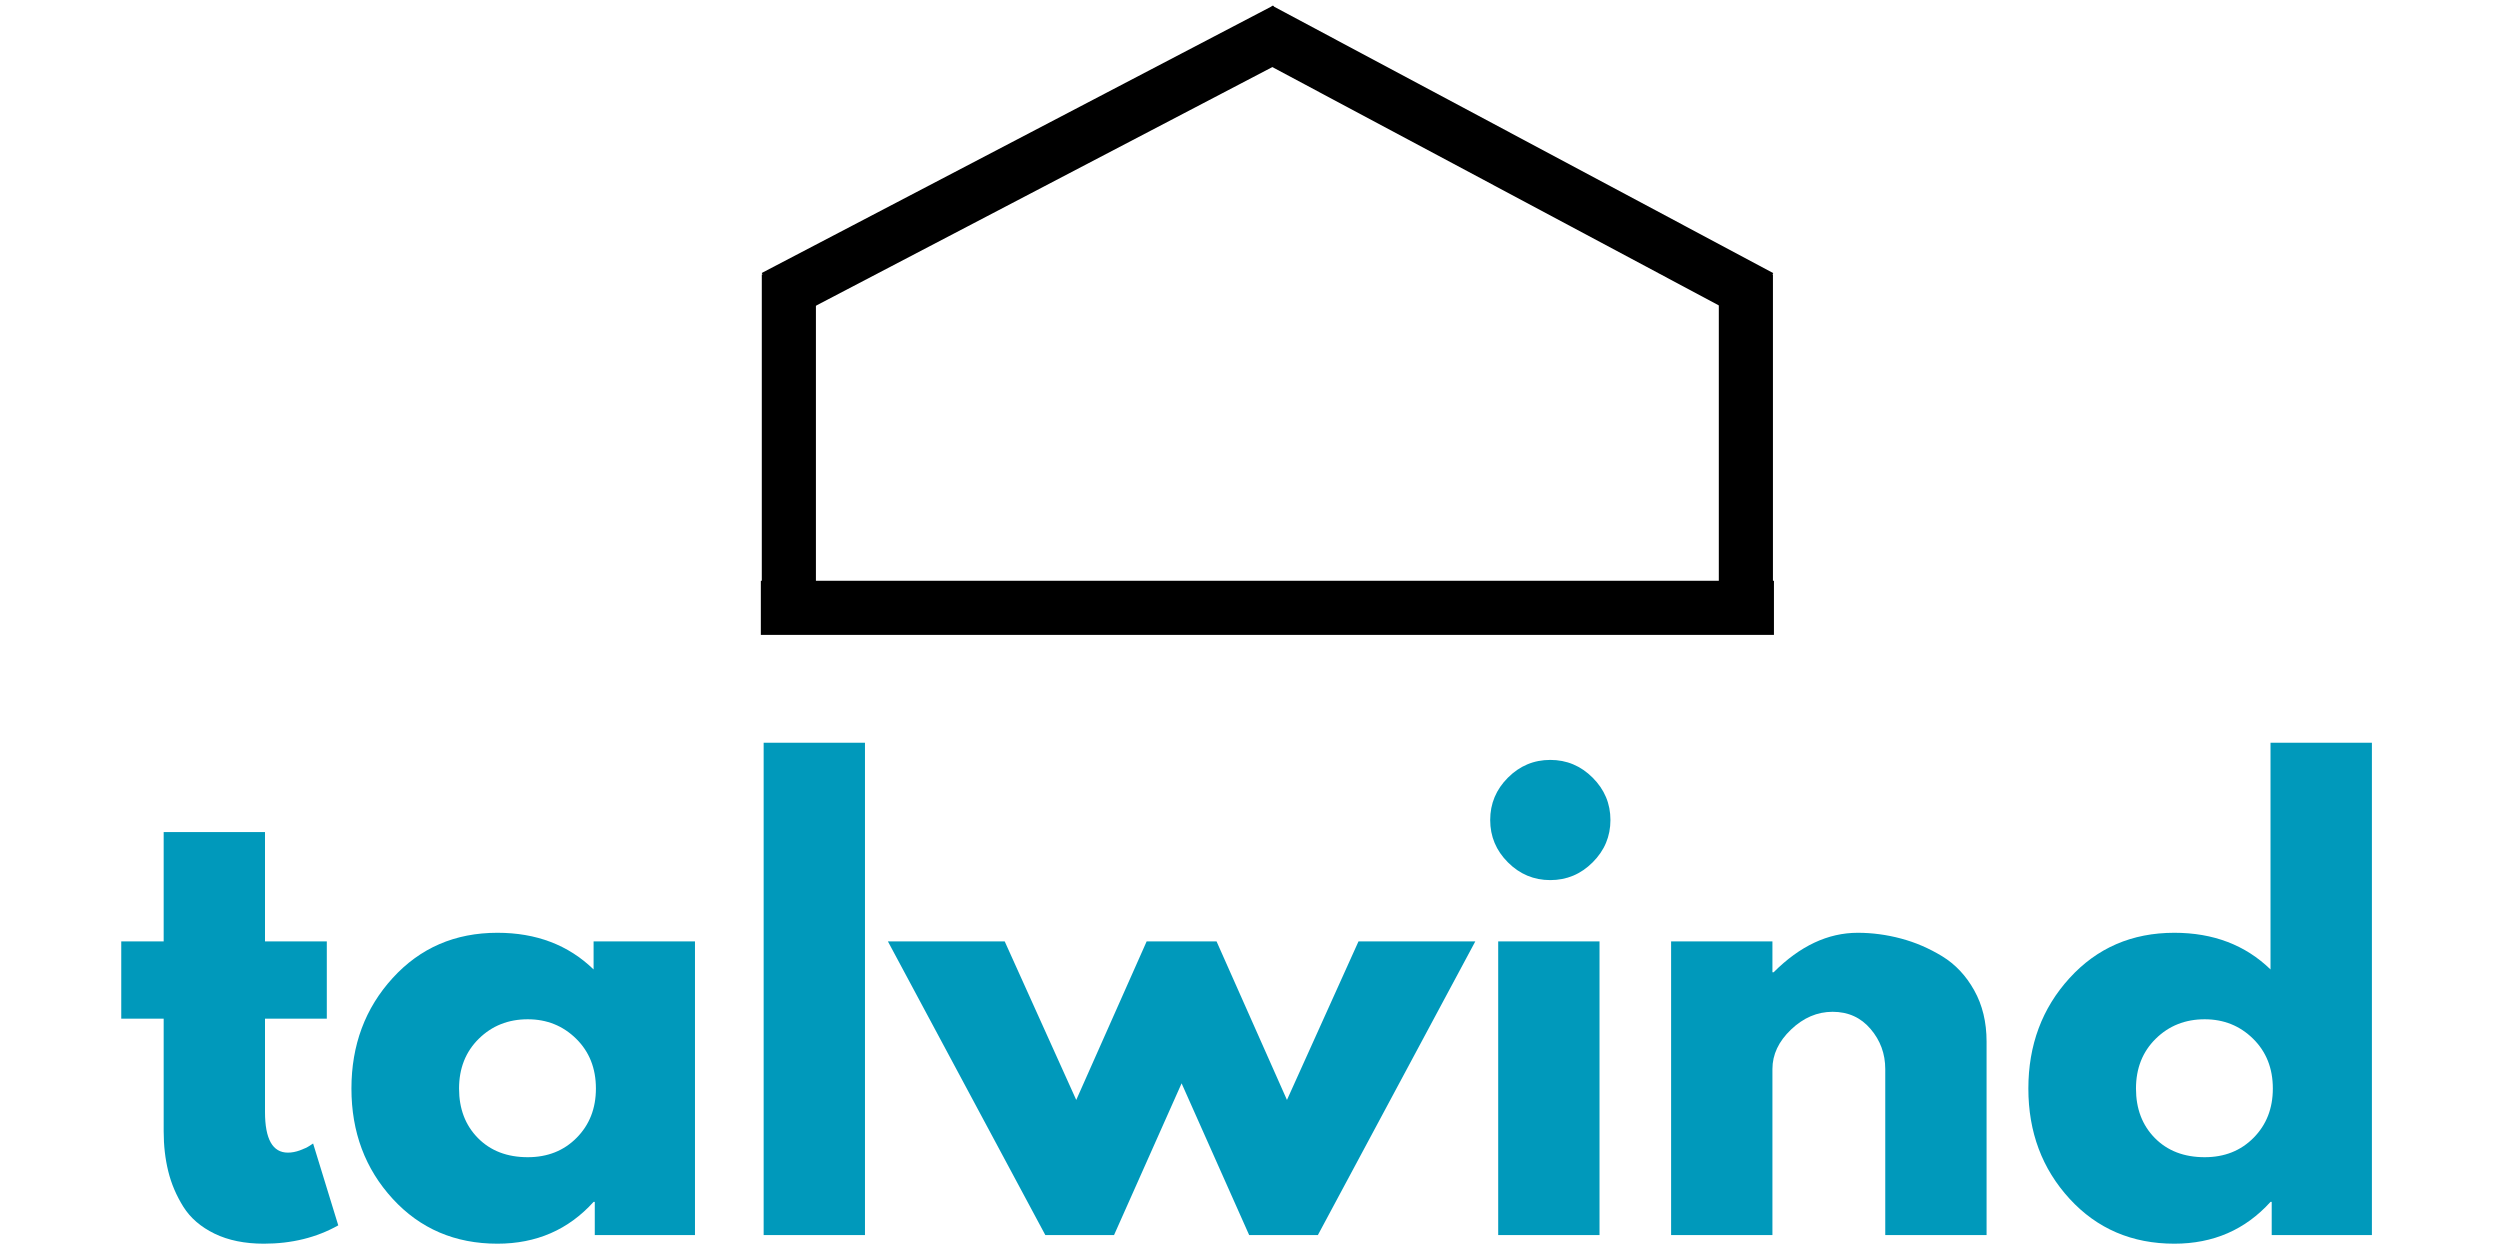
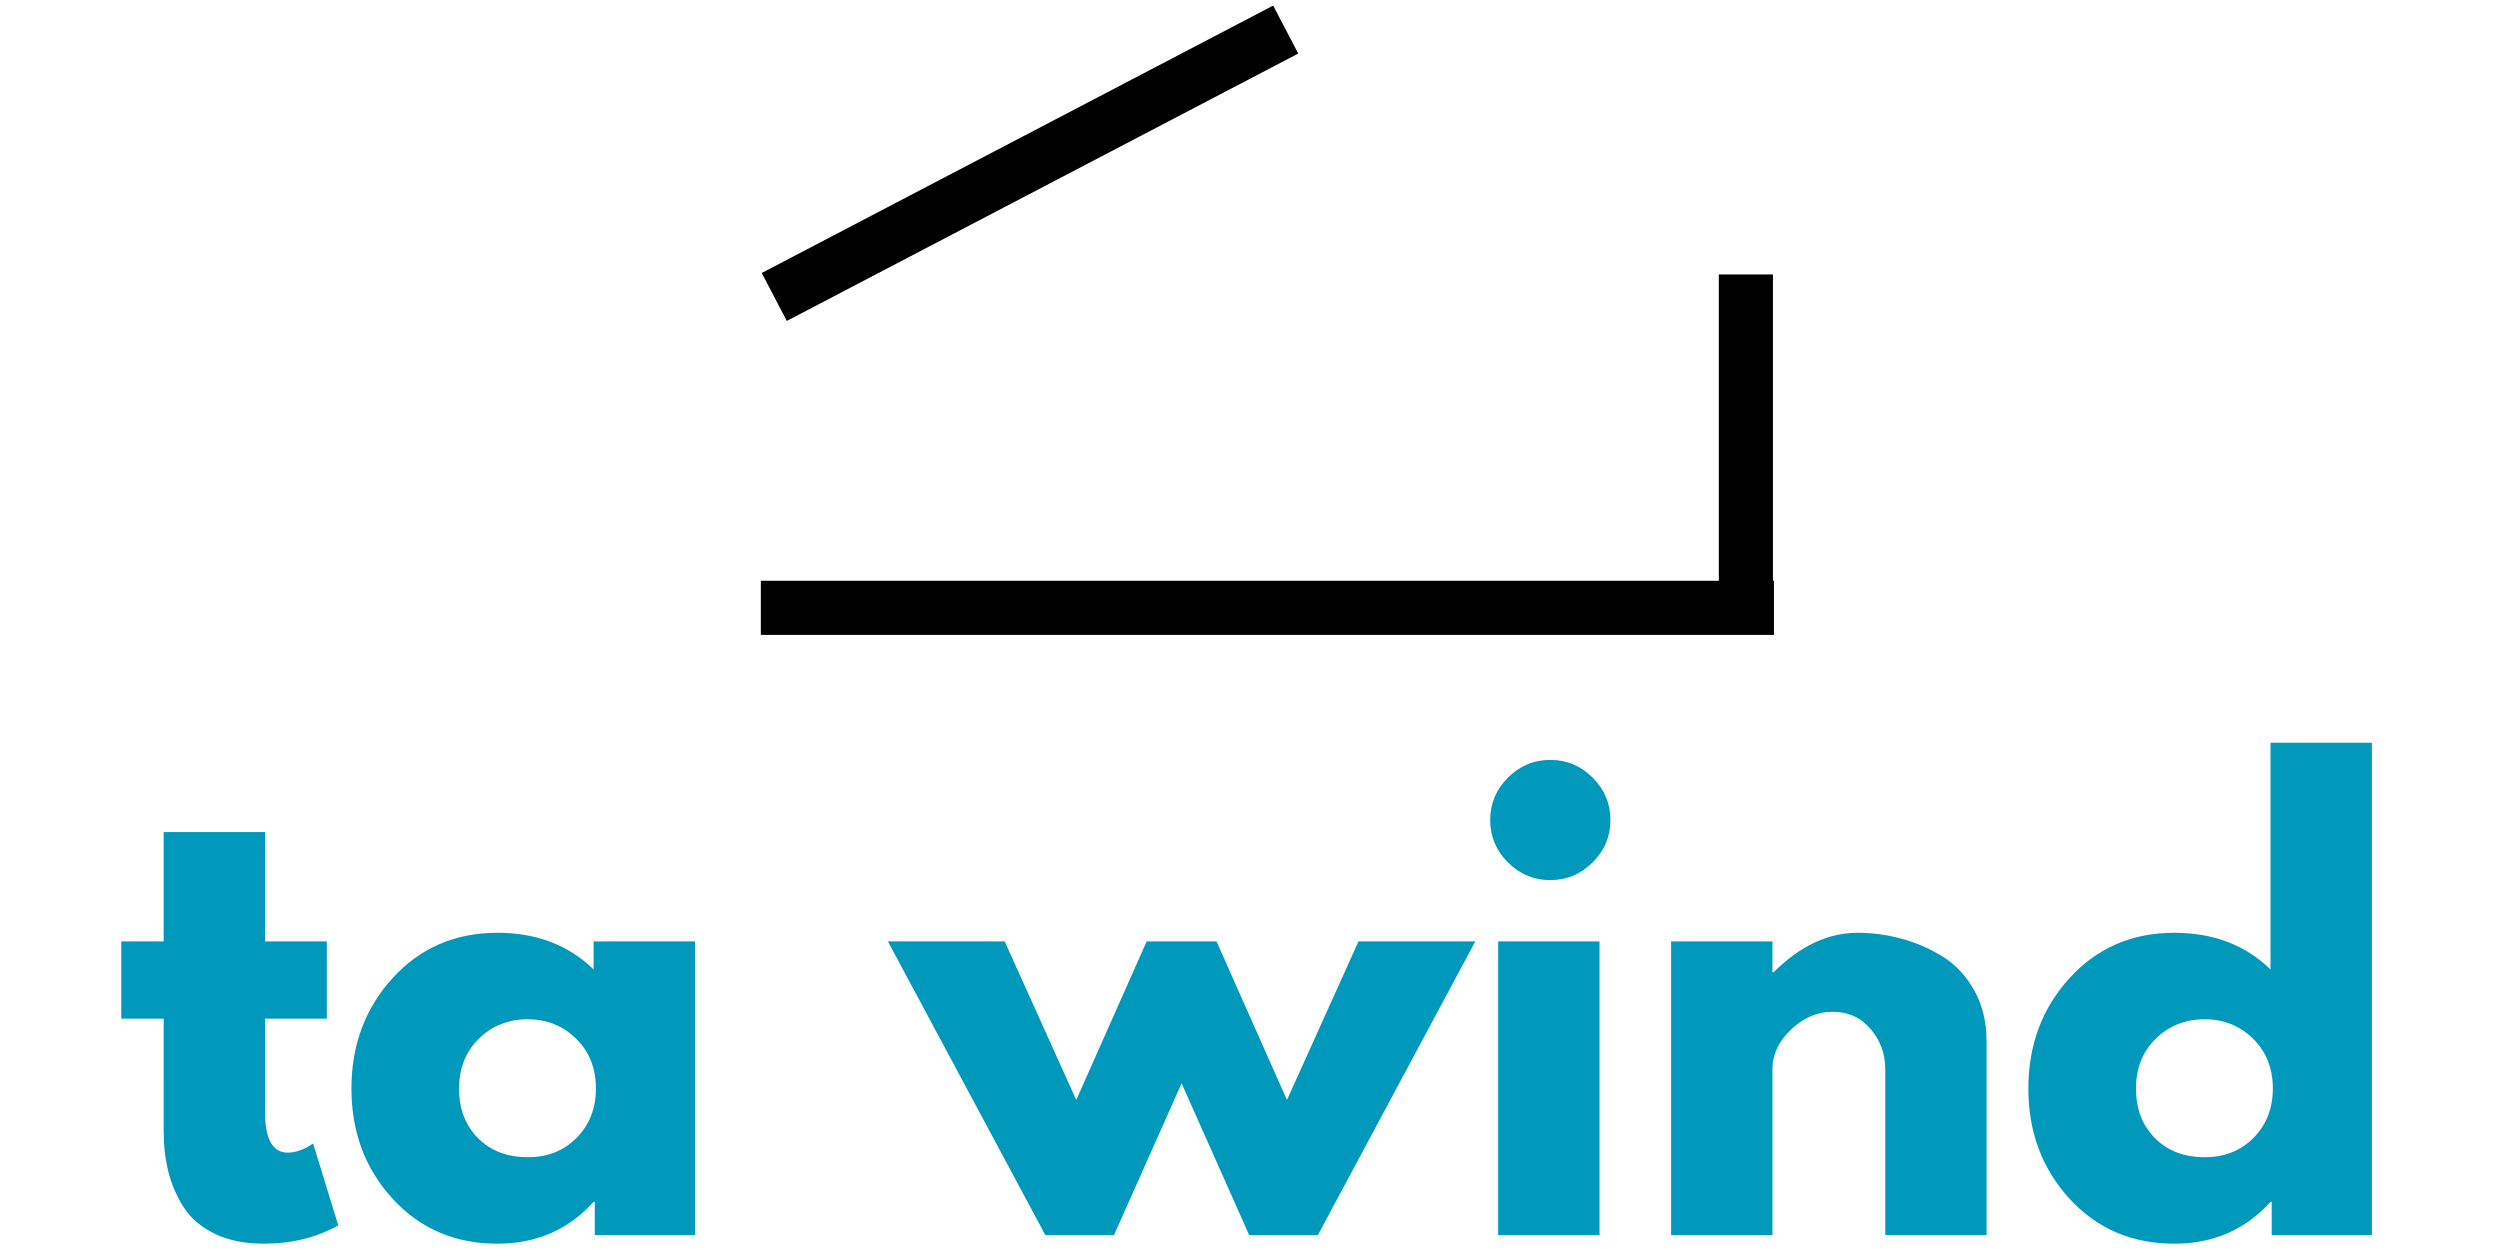
<svg xmlns="http://www.w3.org/2000/svg" xmlns:ns1="http://sodipodi.sourceforge.net/DTD/sodipodi-0.dtd" xmlns:ns2="http://www.inkscape.org/namespaces/inkscape" width="1000" zoomAndPan="magnify" viewBox="0 0 750 375" height="500" preserveAspectRatio="xMidYMid" version="1.0" id="svg252" ns1:docname="logo_talwind_square_web.svg" ns2:version="1.2.2 (b0a84865, 2022-12-01)">
  <ns1:namedview id="namedview254" pagecolor="#ffffff" bordercolor="#000000" borderopacity="0.25" ns2:showpageshadow="2" ns2:pageopacity="0.0" ns2:pagecheckerboard="0" ns2:deskcolor="#d1d1d1" showgrid="false" ns2:zoom="1.1471247" ns2:cx="434.1289" ns2:cy="267.18977" ns2:window-width="2147" ns2:window-height="1205" ns2:window-x="0" ns2:window-y="25" ns2:window-maximized="0" ns2:current-layer="svg252" />
  <defs id="defs184">
    <g id="g182" />
  </defs>
  <path stroke-linecap="butt" fill="none" stroke-linejoin="miter" d="M 228.251,182.35 H 532.183" stroke="#000000" stroke-width="16.234" stroke-opacity="1" stroke-miterlimit="4" id="path186" />
-   <path stroke-linecap="butt" fill="none" stroke-linejoin="miter" d="M 236.657,182.341 V 82.337" stroke="#000000" stroke-width="16.234" stroke-opacity="1" stroke-miterlimit="4" id="path188" />
  <path stroke-linecap="butt" fill="none" stroke-linejoin="miter" d="M 232.278,89.088 385.711,8.869" stroke="#000000" stroke-width="16.234" stroke-opacity="1" stroke-miterlimit="4" id="path190" />
-   <path stroke-linecap="butt" fill="none" stroke-linejoin="miter" d="M 528.147,89.088 377.843,8.869" stroke="#000000" stroke-width="16.234" stroke-opacity="1" stroke-miterlimit="4" id="path192" />
  <path stroke-linecap="butt" fill="none" stroke-linejoin="miter" d="M 523.763,182.341 V 82.337" stroke="#000000" stroke-width="16.234" stroke-opacity="1" stroke-miterlimit="4" id="path194" />
  <g fill="#0097b2" fill-opacity="1" id="g202" transform="matrix(1.139,0,0,1.139,-44.691,-179.986)" style="fill:#0099bb;fill-opacity:1">
    <g transform="translate(68.768,483.33)" id="g200" style="fill:#0099bb;fill-opacity:1">
      <g id="g198" style="fill:#0099bb;fill-opacity:1">
        <path d="m 13.578,-77.359 v -28.797 h 26.688 v 28.797 h 16.281 V -57 h -16.281 v 24.578 c 0,7.137 2.008,10.703 6.031,10.703 1,0 2.051,-0.195 3.156,-0.594 1.113,-0.406 1.973,-0.812 2.578,-1.219 l 0.906,-0.594 6.625,21.562 c -5.73,3.219 -12.262,4.828 -19.594,4.828 -5.031,0 -9.359,-0.883 -12.984,-2.641 -3.617,-1.758 -6.355,-4.117 -8.219,-7.078 -1.855,-2.969 -3.184,-6.086 -3.984,-9.359 -0.805,-3.27 -1.203,-6.766 -1.203,-10.484 V -57 H 2.406 v -20.359 z m 0,0" id="path196" style="fill:#0099bb;fill-opacity:1" />
      </g>
    </g>
  </g>
  <g fill="#0097b2" fill-opacity="1" id="g210" transform="matrix(1.139,0,0,1.139,-44.691,-179.986)" style="fill:#0099bb;fill-opacity:1">
    <g transform="translate(128.333,483.33)" id="g208" style="fill:#0099bb;fill-opacity:1">
      <g id="g206" style="fill:#0099bb;fill-opacity:1">
        <path d="M 14.328,-9.562 C 7.086,-17.457 3.469,-27.133 3.469,-38.594 c 0,-11.469 3.617,-21.172 10.859,-29.109 7.238,-7.945 16.438,-11.922 27.594,-11.922 10.25,0 18.691,3.219 25.328,9.656 v -7.391 H 93.953 V 0 H 67.562 V -8.75 H 67.25 C 60.613,-1.406 52.172,2.266 41.922,2.266 c -11.156,0 -20.355,-3.941 -27.594,-11.828 z m 22.688,-42.156 c -3.469,3.418 -5.203,7.793 -5.203,13.125 0,5.324 1.656,9.668 4.969,13.031 3.32,3.367 7.695,5.047 13.125,5.047 5.227,0 9.523,-1.707 12.891,-5.125 3.375,-3.414 5.062,-7.738 5.062,-12.969 0,-5.32 -1.734,-9.691 -5.203,-13.109 -3.469,-3.414 -7.719,-5.125 -12.75,-5.125 -5.125,0 -9.422,1.711 -12.891,5.125 z m 0,0" id="path204" style="fill:#0099bb;fill-opacity:1" />
      </g>
    </g>
  </g>
  <g fill="#0097b2" fill-opacity="1" id="g218" transform="matrix(1.139,0,0,1.139,-44.691,-179.986)" style="fill:#0099bb;fill-opacity:1">
    <g transform="translate(231.327,483.33)" id="g216" style="fill:#0099bb;fill-opacity:1">
      <g id="g214" style="fill:#0099bb;fill-opacity:1">
-         <path d="m 9.047,0 v -129.688 h 26.688 V 0 Z m 0,0" id="path212" style="fill:#0099bb;fill-opacity:1" />
-       </g>
+         </g>
    </g>
  </g>
  <g fill="#0097b2" fill-opacity="1" id="g226" transform="matrix(1.139,0,0,1.139,-44.691,-179.986)" style="fill:#0099bb;fill-opacity:1">
    <g transform="translate(276.114,483.33)" id="g224" style="fill:#0099bb;fill-opacity:1">
      <g id="g222" style="fill:#0099bb;fill-opacity:1">
        <path d="M 56.547,0 H 38.453 L -3.016,-77.359 H 27.75 l 18.844,41.766 18.547,-41.766 h 18.406 l 18.547,41.766 18.844,-41.766 h 30.766 L 110.234,0 H 92.141 L 74.344,-39.969 Z m 0,0" id="path220" style="fill:#0099bb;fill-opacity:1" />
      </g>
    </g>
  </g>
  <g fill="#0097b2" fill-opacity="1" id="g234" transform="matrix(1.139,0,0,1.139,-44.691,-179.986)" style="fill:#0099bb;fill-opacity:1">
    <g transform="translate(424.799,483.33)" id="g232" style="fill:#0099bb;fill-opacity:1">
      <g id="g230" style="fill:#0099bb;fill-opacity:1">
        <path d="m 11.609,-120.484 c 3.113,-3.113 6.832,-4.672 11.156,-4.672 4.32,0 8.039,1.559 11.156,4.672 3.125,3.117 4.688,6.836 4.688,11.156 0,4.324 -1.562,8.043 -4.688,11.156 -3.117,3.117 -6.836,4.672 -11.156,4.672 -4.324,0 -8.043,-1.555 -11.156,-4.672 C 8.492,-101.285 6.938,-105.004 6.938,-109.328 c 0,-4.32 1.555,-8.039 4.672,-11.156 z m -2.562,43.125 V 0 h 26.688 v -77.359 z m 0,0" id="path228" style="fill:#0099bb;fill-opacity:1" />
      </g>
    </g>
  </g>
  <g fill="#0097b2" fill-opacity="1" id="g242" transform="matrix(1.139,0,0,1.139,-44.691,-179.986)" style="fill:#0099bb;fill-opacity:1">
    <g transform="translate(470.34,483.33)" id="g240" style="fill:#0099bb;fill-opacity:1">
      <g id="g238" style="fill:#0099bb;fill-opacity:1">
        <path d="m 9.047,0 v -77.359 h 26.688 v 8.141 h 0.312 c 6.938,-6.938 14.32,-10.406 22.156,-10.406 3.82,0 7.617,0.508 11.391,1.516 3.77,1 7.391,2.559 10.859,4.672 3.469,2.117 6.281,5.109 8.438,8.984 2.164,3.867 3.25,8.359 3.25,13.484 V 0 h -26.688 v -43.734 c 0,-4.02 -1.289,-7.535 -3.859,-10.547 -2.562,-3.02 -5.902,-4.531 -10.016,-4.531 -4.023,0 -7.668,1.559 -10.938,4.672 -3.273,3.117 -4.906,6.586 -4.906,10.406 V 0 Z m 0,0" id="path236" style="fill:#0099bb;fill-opacity:1" />
      </g>
    </g>
  </g>
  <g fill="#0097b2" fill-opacity="1" id="g250" transform="matrix(1.139,0,0,1.139,-44.691,-179.986)" style="fill:#0099bb;fill-opacity:1">
    <g transform="translate(570.017,483.33)" id="g248" style="fill:#0099bb;fill-opacity:1">
      <g id="g246" style="fill:#0099bb;fill-opacity:1">
        <path d="M 14.328,-9.562 C 7.086,-17.457 3.469,-27.133 3.469,-38.594 c 0,-11.469 3.617,-21.172 10.859,-29.109 7.238,-7.945 16.438,-11.922 27.594,-11.922 10.25,0 18.691,3.219 25.328,9.656 V -129.688 H 93.953 V 0 H 67.562 V -8.75 H 67.25 C 60.613,-1.406 52.172,2.266 41.922,2.266 c -11.156,0 -20.355,-3.941 -27.594,-11.828 z m 22.688,-42.156 c -3.469,3.418 -5.203,7.793 -5.203,13.125 0,5.324 1.656,9.668 4.969,13.031 3.32,3.367 7.695,5.047 13.125,5.047 5.227,0 9.523,-1.707 12.891,-5.125 3.375,-3.414 5.062,-7.738 5.062,-12.969 0,-5.32 -1.734,-9.691 -5.203,-13.109 -3.469,-3.414 -7.719,-5.125 -12.75,-5.125 -5.125,0 -9.422,1.711 -12.891,5.125 z m 0,0" id="path244" style="fill:#0099bb;fill-opacity:1" />
      </g>
    </g>
  </g>
</svg>